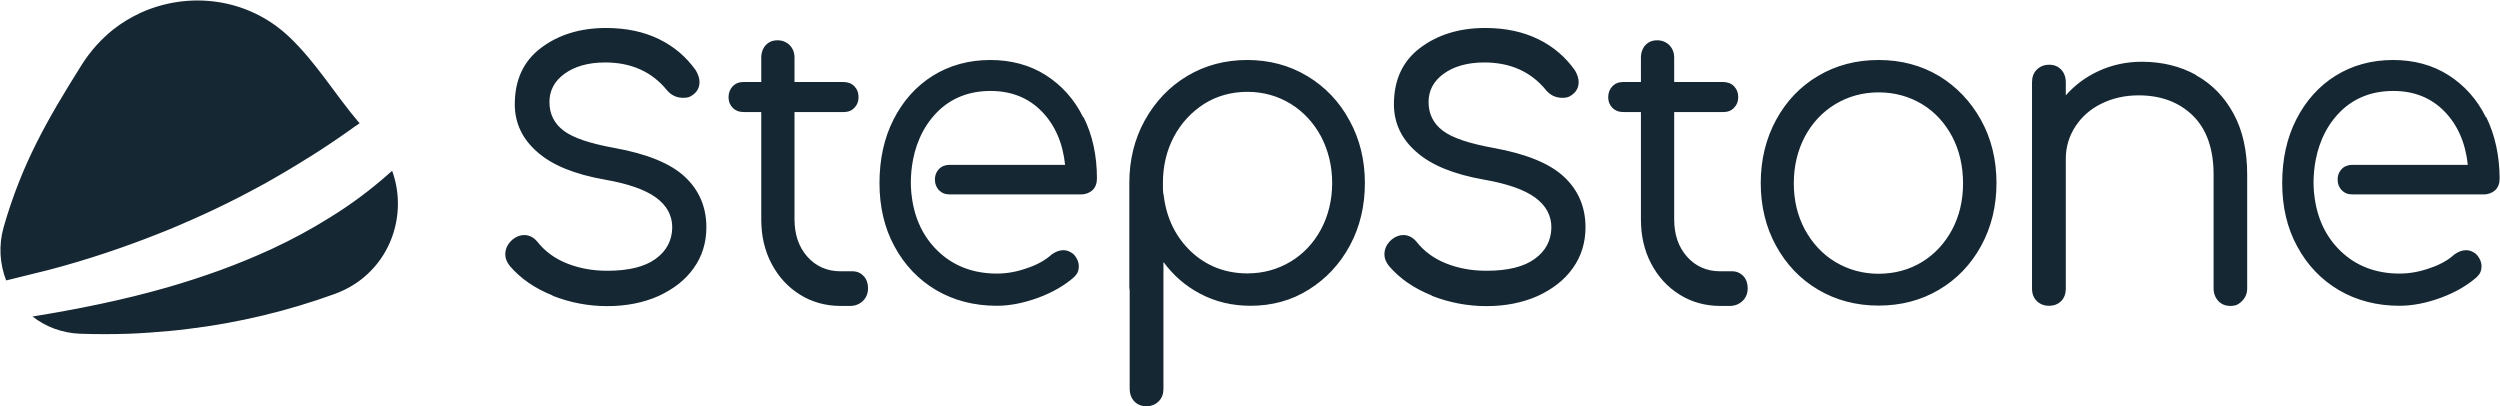
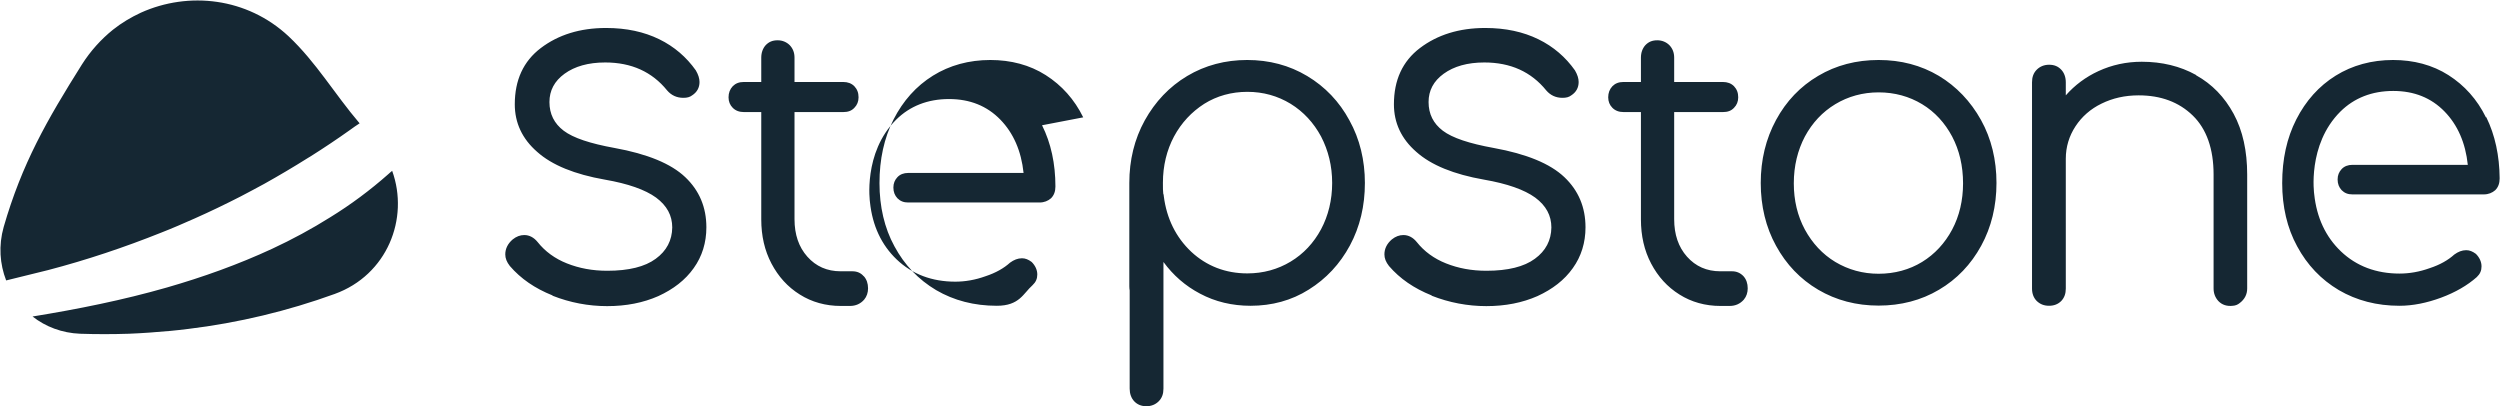
<svg xmlns="http://www.w3.org/2000/svg" version="1.1" id="Layer_1" x="0px" y="0px" viewBox="0 0 1421 231" style="enable-background:new 0 0 1421 231;" xml:space="preserve">
  <style type="text/css"> .st0{fill-rule:evenodd;clip-rule:evenodd;fill:#152733;} </style>
-   <path class="st0" d="M190.2,167.1c-26.5,9.6-54.5,16.4-83.5,19.9h-0.1c-3.3,0.4-6.6,0.8-9.9,1.1h-0.1c-7.7,0.7-15.6,1.3-23.4,1.6 c-9.3,0.3-18.5,0.3-27.6,0c-10.4-0.4-19.7-4-27.1-9.8c25.8-4.2,51.3-9.3,76.4-16.5c20.5-5.9,40.6-13.1,59.8-22 c11.4-5.3,22.5-11.3,33-17.9c11.7-7.2,22.7-15.4,33-24.5c0.7-0.6,1.4-1.3,2.2-1.9C232.7,124.2,220.1,156.3,190.2,167.1 M204.4,70.1 c-1.9,1.2-3.7,2.5-5.5,3.8c-7.3,5.2-14.8,10.2-22.4,15l-1.5,0.9c-8.1,5.1-16.4,10-24.8,14.7c-4.5,2.4-9,4.9-13.5,7.2 c-8.6,4.4-17.3,8.6-26.1,12.5c-6.3,2.8-12.5,5.5-18.9,8c-21,8.4-42.5,15.6-64.3,21.3l-23.9,5.9c-3.6-9.3-4.4-19.8-1.4-30.4 c10.4-36,24.5-60.6,44.5-92.4c4.9-7.7,10.9-14.3,17.6-19.7c4.9-3.9,10.3-7.1,15.9-9.7C107.2-5,140.4-1.4,164,20.6 C179.8,35.5,190,53.2,204.4,70.1 M314,167.9c-10-4-18-9.5-24.2-16.7c-1.8-2.3-2.6-4.4-2.6-6.6c0-3.2,1.4-6.1,4.2-8.5 c2.1-1.7,4.3-2.5,6.6-2.5c2.9,0,5.5,1.4,7.6,4c4.2,5.3,9.8,9.4,16.6,12.1c7,2.8,14.6,4.2,23,4.2c12.2,0,21.4-2.3,27.5-6.8 c6.2-4.5,9.3-10.5,9.4-17.8c0-6.8-3-12.4-9.2-17c-6.2-4.5-15.9-7.9-29.1-10.2c-17.1-3-30-8.2-38.5-15.8c-8.5-7.4-12.7-16.5-12.7-27 c0-13.8,4.9-24.5,14.8-32s22.2-11.4,37.1-11.4c11.6,0,21.6,2.2,30.2,6.4s15.5,10.2,20.8,17.7c1.4,2.4,2.1,4.6,2.1,6.6 c0,3.2-1.4,5.8-4.2,7.6c-1.3,1-2.8,1.4-5,1.4c-3.7,0-6.8-1.4-9.2-4.2c-8.6-10.6-20.3-15.9-35.2-15.9c-9.6,0-17.3,2.2-23.1,6.4 s-8.6,9.6-8.6,16.1c0,6.8,2.7,12.2,8.1,16.3c5.4,4.1,15.1,7.3,28.9,9.8c18.7,3.4,32.1,8.9,40.2,16.6c8,7.6,12,17.1,12,28.5 c0,8.7-2.4,16.5-7.2,23.2c-4.8,6.8-11.6,12-20.1,15.9c-8.6,3.8-18.3,5.7-29.1,5.7c-10.7,0-21.1-2-31-5.9L314,167.9z M491,157 c1.6,1.8,2.4,4.1,2.4,6.9c0,2.4-0.7,4.6-2.2,6.4c-2.1,2.4-4.8,3.6-8.1,3.6h-5.2c-8.6,0-16.5-2.2-23.3-6.5 c-6.9-4.3-12.2-10.2-16.1-17.6s-5.8-15.8-5.8-25.1v-61h-9.9c-2.6,0-4.7-0.8-6.3-2.4c-1.6-1.6-2.4-3.6-2.4-6c0-2.5,0.8-4.6,2.4-6.3 c1.6-1.6,3.6-2.4,6.3-2.4h9.9V32.8c0-2.9,0.9-5.3,2.5-7.1c1.8-1.9,3.9-2.8,6.8-2.8c2.7,0,5.1,1,6.9,2.8c1.8,1.9,2.7,4.2,2.7,7.1 v13.8h27.7c2.6,0,4.7,0.8,6.3,2.4c1.6,1.7,2.4,3.7,2.4,6.3c0,2.4-0.8,4.4-2.4,6c-1.6,1.7-3.6,2.4-6.3,2.4h-27.7v60.9 c0,8.7,2.4,15.8,7.3,21.3s11.2,8.3,18.9,8.3h6.7c2.6,0,4.8,0.9,6.4,2.8L491,157z M813.7,167.9c-10-4-18-9.5-24.2-16.7 c-1.8-2.3-2.6-4.4-2.6-6.6c0-3.2,1.4-6.1,4.2-8.5c2.1-1.7,4.3-2.5,6.6-2.5c2.9,0,5.5,1.4,7.6,4c4.2,5.3,9.8,9.4,16.6,12.1 c7,2.8,14.6,4.2,23,4.2c12.2,0,21.4-2.3,27.5-6.8c6.2-4.5,9.3-10.5,9.4-17.8c0-6.8-3-12.4-9.2-17c-6.2-4.5-15.9-7.9-29.1-10.2 c-17.1-3-30-8.2-38.5-15.8c-8.5-7.4-12.7-16.5-12.7-27c0-13.8,4.9-24.5,14.8-32s22.2-11.4,37.1-11.4c11.6,0,21.6,2.2,30.2,6.4 c8.6,4.2,15.5,10.2,20.8,17.7c1.4,2.4,2.1,4.6,2.1,6.6c0,3.2-1.4,5.8-4.2,7.6c-1.3,1-2.8,1.4-5,1.4c-3.7,0-6.8-1.4-9.2-4.2 c-8.6-10.6-20.3-15.9-35.2-15.9c-9.6,0-17.3,2.2-23.1,6.4S812,51.5,812,58c0,6.8,2.7,12.2,8.1,16.3c5.4,4.1,15.1,7.3,28.9,9.8 c18.7,3.4,32.1,8.9,40.2,16.6c8,7.6,12,17.1,12,28.5c0,8.7-2.4,16.5-7.2,23.2c-4.8,6.8-11.6,12-20.1,15.9 c-8.6,3.8-18.3,5.7-29.1,5.7c-10.6,0-21.1-2-31-5.9L813.7,167.9z M991,157c1.6,1.8,2.4,4.1,2.4,6.9c0,2.4-0.7,4.6-2.2,6.4 c-2.1,2.4-4.8,3.6-8.1,3.6h-5.2c-8.6,0-16.5-2.2-23.3-6.5c-6.9-4.3-12.2-10.2-16.1-17.6s-5.8-15.8-5.8-25.1v-61h-9.9 c-2.6,0-4.7-0.8-6.3-2.4c-1.6-1.6-2.4-3.6-2.4-6c0-2.5,0.8-4.6,2.4-6.3c1.6-1.6,3.6-2.4,6.3-2.4h9.9V32.8c0-2.9,0.9-5.3,2.5-7.1 c1.8-1.9,3.9-2.8,6.8-2.8c2.7,0,5.1,1,6.9,2.8c1.8,1.9,2.7,4.2,2.7,7.1v13.8h27.7c2.6,0,4.7,0.8,6.3,2.4c1.6,1.7,2.4,3.7,2.4,6.3 c0,2.4-0.8,4.4-2.4,6c-1.6,1.7-3.6,2.4-6.3,2.4h-27.7v60.9c0,8.7,2.4,15.8,7.3,21.3s11.2,8.3,18.9,8.3h6.7 C987,154.2,989.2,155.1,991,157L991,157z M743,43.2c-10.2-6.1-21.6-9.1-34.1-9.1c-12.4,0-23.9,3-34.1,9.1 c-10.2,6.1-18.2,14.6-24.1,25.2c-5.9,10.7-8.8,22.6-8.8,35.6v58.7c0,1,0.1,1.8,0.2,2.4v55.8c0,2.9,0.9,5.4,2.6,7.2s4,2.8,6.9,2.8 c2.8,0,5.2-1,7-2.8c1.9-1.9,2.7-4.3,2.7-7.2v-72c5.5,7.5,12.4,13.6,20.8,18c8.6,4.6,18.3,6.9,28.7,6.9c12.1,0,23.3-3,33.1-9.2 c9.8-6.1,17.7-14.5,23.4-25.1s8.5-22.5,8.5-35.5c0-12.9-2.9-25-8.8-35.6C761.3,57.8,753.2,49.3,743,43.2L743,43.2z M757.2,104 c0,9.7-2.2,18.6-6.3,26.3c-4.2,7.8-10,14-17.3,18.4s-15.6,6.7-24.6,6.7c-12.4,0-23.2-4.2-31.9-12.3c-8.7-8.2-14-18.9-15.6-31.6 c0-0.5-0.1-1-0.3-1.4c-0.2-1.3-0.2-3.3-0.2-6.2c0-9.7,2.2-18.6,6.3-26.3c4.2-7.8,10-14,17.2-18.6c7.2-4.5,15.5-6.8,24.5-6.8 s17.2,2.3,24.6,6.8c7.3,4.5,13.1,10.8,17.3,18.6C755,85.5,757.2,94.3,757.2,104z M1102,43.1c-10.1-6-21.5-9-34.2-9s-24.2,3-34.3,9 c-10.2,6-18.2,14.4-24,25.1s-8.7,22.7-8.7,35.8s2.9,25.2,8.7,35.7c5.8,10.6,13.8,19,24,25c10.2,6,21.7,9,34.3,9 c12.6,0,24.2-3,34.3-9c10.2-6,18.2-14.4,24-25s8.7-22.6,8.7-35.7s-2.9-25.2-8.8-35.8S1112,49.1,1102,43.1z M1092.5,148.9 c-7.2,4.4-15.6,6.7-24.7,6.7c-9,0-17.2-2.3-24.6-6.7c-7.3-4.4-13.1-10.7-17.3-18.4c-4.2-7.8-6.3-16.6-6.3-26.3 c0-9.9,2.2-18.8,6.3-26.6c4.2-7.8,10-14,17.3-18.4s15.6-6.7,24.6-6.7c9.1,0,17.4,2.3,24.7,6.7s13,10.7,17.1,18.4 c4.1,7.8,6.2,16.7,6.2,26.6c0,9.7-2.1,18.6-6.2,26.3S1099.7,144.5,1092.5,148.9z M1248.2,42.6c-9-5-19.4-7.5-30.8-7.5 c-8.8,0-17,1.8-24.6,5.3c-7.2,3.3-13.5,8-18.6,13.8v-7.4c0-2.9-0.9-5.4-2.6-7.2c-1.8-1.9-4-2.8-6.9-2.8c-2.8,0-5.2,1-7,2.8 c-1.9,1.9-2.7,4.3-2.7,7.2V164c0,2.9,0.9,5.3,2.7,7.1c1.9,1.8,4.1,2.7,7,2.7c2.8,0,5.1-0.9,6.9-2.7c1.8-1.9,2.6-4.2,2.6-7.1V90.2 c0-6.7,1.9-12.9,5.5-18.4s8.6-9.9,14.8-12.9c6.3-3.1,13.3-4.7,21.1-4.7c12.6,0,22.9,3.8,30.8,11.5c7.8,7.6,11.8,18.9,11.8,33.5V164 c0,2.7,0.9,5.1,2.7,7.1c2.1,2.2,4.9,3.1,8.3,2.7c1.4-0.1,2.7-0.6,3.8-1.5c2.8-2.1,4.3-4.9,4.3-8.3V99.2c0-13.3-2.5-24.9-7.7-34.5 s-12.3-16.9-21.3-21.9L1248.2,42.6z M615.7,66.7c-5-10.2-12.2-18.2-21.3-24s-19.8-8.6-31.5-8.6c-12.1,0-23.1,3-32.6,8.9 s-17,14.3-22.4,24.9s-8,22.7-8,36.2c0,13.3,2.8,25.5,8.5,35.9c5.7,10.6,13.6,18.9,23.7,24.9c10.1,5.9,21.6,8.9,34.5,8.9 c7.5,0,15.5-1.6,23.6-4.6s15-7,20.3-11.7c1.9-1.8,2.7-3.7,2.7-6.1c0-2.5-1.1-5-3.2-7.1c-1.9-1.4-3.6-2.1-5.5-2.1 c-2.4,0-4.6,0.9-6.8,2.5c-3.4,3.1-8.1,5.8-13.9,7.7c-5.8,2.1-11.6,3.1-17.2,3.1c-13.2,0-24.5-4.2-33.3-12.6 c-8.7-8.3-13.8-19.2-15.2-32.5c0,0-4.1-28.1,14.9-47c7.8-7.7,17.9-11.7,30-11.7c11.9,0,21.6,3.9,29.2,11.7 c7.4,7.6,11.9,17.8,13.2,30.3h-65.6c-2.5,0-4.6,0.8-6.1,2.4s-2.3,3.5-2.3,5.9c0,2.5,0.8,4.5,2.3,6.1c1.6,1.6,3.5,2.4,6.1,2.4h74.7 c2.6,0,4.8-0.9,6.5-2.4c1.7-1.7,2.5-3.9,2.5-6.7c0-12.9-2.5-24.6-7.6-34.8L615.7,66.7z M1413,66.7c-5-10.2-12.2-18.2-21.3-24 c-9.1-5.8-19.8-8.6-31.5-8.6c-12.1,0-23.1,3-32.6,8.9s-17,14.3-22.4,24.9s-8,22.7-8,36.2c0,13.3,2.8,25.5,8.5,35.9 c5.7,10.6,13.6,18.9,23.7,24.9c10.1,5.9,21.6,8.9,34.5,8.9c7.5,0,15.5-1.6,23.6-4.6s15-7,20.3-11.7c1.9-1.8,2.7-3.7,2.7-6.1 c0-2.5-1.1-5-3.2-7.1c-1.9-1.4-3.6-2.1-5.5-2.1c-2.4,0-4.6,0.9-6.8,2.5c-3.4,3.1-8.1,5.8-13.9,7.7c-5.8,2.1-11.6,3.1-17.2,3.1 c-13.2,0-24.5-4.2-33.3-12.6c-8.7-8.3-13.8-19.2-15.2-32.5c0,0-4.1-28.1,14.9-47c7.8-7.7,17.9-11.7,30-11.7 c11.9,0,21.6,3.9,29.2,11.7c7.4,7.6,11.9,17.8,13.2,30.3h-65.6c-2.5,0-4.6,0.8-6.1,2.4s-2.3,3.5-2.3,5.9c0,2.5,0.8,4.5,2.3,6.1 c1.6,1.6,3.5,2.4,6.1,2.4h74.7c2.6,0,4.8-0.9,6.5-2.4c1.7-1.7,2.5-3.9,2.5-6.7c-0.1-12.9-2.6-24.6-7.6-34.8L1413,66.7z" />
+   <path class="st0" d="M190.2,167.1c-26.5,9.6-54.5,16.4-83.5,19.9h-0.1c-3.3,0.4-6.6,0.8-9.9,1.1h-0.1c-7.7,0.7-15.6,1.3-23.4,1.6 c-9.3,0.3-18.5,0.3-27.6,0c-10.4-0.4-19.7-4-27.1-9.8c25.8-4.2,51.3-9.3,76.4-16.5c20.5-5.9,40.6-13.1,59.8-22 c11.4-5.3,22.5-11.3,33-17.9c11.7-7.2,22.7-15.4,33-24.5c0.7-0.6,1.4-1.3,2.2-1.9C232.7,124.2,220.1,156.3,190.2,167.1 M204.4,70.1 c-1.9,1.2-3.7,2.5-5.5,3.8c-7.3,5.2-14.8,10.2-22.4,15l-1.5,0.9c-8.1,5.1-16.4,10-24.8,14.7c-4.5,2.4-9,4.9-13.5,7.2 c-8.6,4.4-17.3,8.6-26.1,12.5c-6.3,2.8-12.5,5.5-18.9,8c-21,8.4-42.5,15.6-64.3,21.3l-23.9,5.9c-3.6-9.3-4.4-19.8-1.4-30.4 c10.4-36,24.5-60.6,44.5-92.4c4.9-7.7,10.9-14.3,17.6-19.7c4.9-3.9,10.3-7.1,15.9-9.7C107.2-5,140.4-1.4,164,20.6 C179.8,35.5,190,53.2,204.4,70.1 M314,167.9c-10-4-18-9.5-24.2-16.7c-1.8-2.3-2.6-4.4-2.6-6.6c0-3.2,1.4-6.1,4.2-8.5 c2.1-1.7,4.3-2.5,6.6-2.5c2.9,0,5.5,1.4,7.6,4c4.2,5.3,9.8,9.4,16.6,12.1c7,2.8,14.6,4.2,23,4.2c12.2,0,21.4-2.3,27.5-6.8 c6.2-4.5,9.3-10.5,9.4-17.8c0-6.8-3-12.4-9.2-17c-6.2-4.5-15.9-7.9-29.1-10.2c-17.1-3-30-8.2-38.5-15.8c-8.5-7.4-12.7-16.5-12.7-27 c0-13.8,4.9-24.5,14.8-32s22.2-11.4,37.1-11.4c11.6,0,21.6,2.2,30.2,6.4s15.5,10.2,20.8,17.7c1.4,2.4,2.1,4.6,2.1,6.6 c0,3.2-1.4,5.8-4.2,7.6c-1.3,1-2.8,1.4-5,1.4c-3.7,0-6.8-1.4-9.2-4.2c-8.6-10.6-20.3-15.9-35.2-15.9c-9.6,0-17.3,2.2-23.1,6.4 s-8.6,9.6-8.6,16.1c0,6.8,2.7,12.2,8.1,16.3c5.4,4.1,15.1,7.3,28.9,9.8c18.7,3.4,32.1,8.9,40.2,16.6c8,7.6,12,17.1,12,28.5 c0,8.7-2.4,16.5-7.2,23.2c-4.8,6.8-11.6,12-20.1,15.9c-8.6,3.8-18.3,5.7-29.1,5.7c-10.7,0-21.1-2-31-5.9L314,167.9z M491,157 c1.6,1.8,2.4,4.1,2.4,6.9c0,2.4-0.7,4.6-2.2,6.4c-2.1,2.4-4.8,3.6-8.1,3.6h-5.2c-8.6,0-16.5-2.2-23.3-6.5 c-6.9-4.3-12.2-10.2-16.1-17.6s-5.8-15.8-5.8-25.1v-61h-9.9c-2.6,0-4.7-0.8-6.3-2.4c-1.6-1.6-2.4-3.6-2.4-6c0-2.5,0.8-4.6,2.4-6.3 c1.6-1.6,3.6-2.4,6.3-2.4h9.9V32.8c0-2.9,0.9-5.3,2.5-7.1c1.8-1.9,3.9-2.8,6.8-2.8c2.7,0,5.1,1,6.9,2.8c1.8,1.9,2.7,4.2,2.7,7.1 v13.8h27.7c2.6,0,4.7,0.8,6.3,2.4c1.6,1.7,2.4,3.7,2.4,6.3c0,2.4-0.8,4.4-2.4,6c-1.6,1.7-3.6,2.4-6.3,2.4h-27.7v60.9 c0,8.7,2.4,15.8,7.3,21.3s11.2,8.3,18.9,8.3h6.7c2.6,0,4.8,0.9,6.4,2.8L491,157z M813.7,167.9c-10-4-18-9.5-24.2-16.7 c-1.8-2.3-2.6-4.4-2.6-6.6c0-3.2,1.4-6.1,4.2-8.5c2.1-1.7,4.3-2.5,6.6-2.5c2.9,0,5.5,1.4,7.6,4c4.2,5.3,9.8,9.4,16.6,12.1 c7,2.8,14.6,4.2,23,4.2c12.2,0,21.4-2.3,27.5-6.8c6.2-4.5,9.3-10.5,9.4-17.8c0-6.8-3-12.4-9.2-17c-6.2-4.5-15.9-7.9-29.1-10.2 c-17.1-3-30-8.2-38.5-15.8c-8.5-7.4-12.7-16.5-12.7-27c0-13.8,4.9-24.5,14.8-32s22.2-11.4,37.1-11.4c11.6,0,21.6,2.2,30.2,6.4 c8.6,4.2,15.5,10.2,20.8,17.7c1.4,2.4,2.1,4.6,2.1,6.6c0,3.2-1.4,5.8-4.2,7.6c-1.3,1-2.8,1.4-5,1.4c-3.7,0-6.8-1.4-9.2-4.2 c-8.6-10.6-20.3-15.9-35.2-15.9c-9.6,0-17.3,2.2-23.1,6.4S812,51.5,812,58c0,6.8,2.7,12.2,8.1,16.3c5.4,4.1,15.1,7.3,28.9,9.8 c18.7,3.4,32.1,8.9,40.2,16.6c8,7.6,12,17.1,12,28.5c0,8.7-2.4,16.5-7.2,23.2c-4.8,6.8-11.6,12-20.1,15.9 c-8.6,3.8-18.3,5.7-29.1,5.7c-10.6,0-21.1-2-31-5.9L813.7,167.9z M991,157c1.6,1.8,2.4,4.1,2.4,6.9c0,2.4-0.7,4.6-2.2,6.4 c-2.1,2.4-4.8,3.6-8.1,3.6h-5.2c-8.6,0-16.5-2.2-23.3-6.5c-6.9-4.3-12.2-10.2-16.1-17.6s-5.8-15.8-5.8-25.1v-61h-9.9 c-2.6,0-4.7-0.8-6.3-2.4c-1.6-1.6-2.4-3.6-2.4-6c0-2.5,0.8-4.6,2.4-6.3c1.6-1.6,3.6-2.4,6.3-2.4h9.9V32.8c0-2.9,0.9-5.3,2.5-7.1 c1.8-1.9,3.9-2.8,6.8-2.8c2.7,0,5.1,1,6.9,2.8c1.8,1.9,2.7,4.2,2.7,7.1v13.8h27.7c2.6,0,4.7,0.8,6.3,2.4c1.6,1.7,2.4,3.7,2.4,6.3 c0,2.4-0.8,4.4-2.4,6c-1.6,1.7-3.6,2.4-6.3,2.4h-27.7v60.9c0,8.7,2.4,15.8,7.3,21.3s11.2,8.3,18.9,8.3h6.7 C987,154.2,989.2,155.1,991,157L991,157z M743,43.2c-10.2-6.1-21.6-9.1-34.1-9.1c-12.4,0-23.9,3-34.1,9.1 c-10.2,6.1-18.2,14.6-24.1,25.2c-5.9,10.7-8.8,22.6-8.8,35.6v58.7c0,1,0.1,1.8,0.2,2.4v55.8c0,2.9,0.9,5.4,2.6,7.2s4,2.8,6.9,2.8 c2.8,0,5.2-1,7-2.8c1.9-1.9,2.7-4.3,2.7-7.2v-72c5.5,7.5,12.4,13.6,20.8,18c8.6,4.6,18.3,6.9,28.7,6.9c12.1,0,23.3-3,33.1-9.2 c9.8-6.1,17.7-14.5,23.4-25.1s8.5-22.5,8.5-35.5c0-12.9-2.9-25-8.8-35.6C761.3,57.8,753.2,49.3,743,43.2L743,43.2z M757.2,104 c0,9.7-2.2,18.6-6.3,26.3c-4.2,7.8-10,14-17.3,18.4s-15.6,6.7-24.6,6.7c-12.4,0-23.2-4.2-31.9-12.3c-8.7-8.2-14-18.9-15.6-31.6 c0-0.5-0.1-1-0.3-1.4c-0.2-1.3-0.2-3.3-0.2-6.2c0-9.7,2.2-18.6,6.3-26.3c4.2-7.8,10-14,17.2-18.6c7.2-4.5,15.5-6.8,24.5-6.8 s17.2,2.3,24.6,6.8c7.3,4.5,13.1,10.8,17.3,18.6C755,85.5,757.2,94.3,757.2,104z M1102,43.1c-10.1-6-21.5-9-34.2-9s-24.2,3-34.3,9 c-10.2,6-18.2,14.4-24,25.1s-8.7,22.7-8.7,35.8s2.9,25.2,8.7,35.7c5.8,10.6,13.8,19,24,25c10.2,6,21.7,9,34.3,9 c12.6,0,24.2-3,34.3-9c10.2-6,18.2-14.4,24-25s8.7-22.6,8.7-35.7s-2.9-25.2-8.8-35.8S1112,49.1,1102,43.1z M1092.5,148.9 c-7.2,4.4-15.6,6.7-24.7,6.7c-9,0-17.2-2.3-24.6-6.7c-7.3-4.4-13.1-10.7-17.3-18.4c-4.2-7.8-6.3-16.6-6.3-26.3 c0-9.9,2.2-18.8,6.3-26.6c4.2-7.8,10-14,17.3-18.4s15.6-6.7,24.6-6.7c9.1,0,17.4,2.3,24.7,6.7s13,10.7,17.1,18.4 c4.1,7.8,6.2,16.7,6.2,26.6c0,9.7-2.1,18.6-6.2,26.3S1099.7,144.5,1092.5,148.9z M1248.2,42.6c-9-5-19.4-7.5-30.8-7.5 c-8.8,0-17,1.8-24.6,5.3c-7.2,3.3-13.5,8-18.6,13.8v-7.4c0-2.9-0.9-5.4-2.6-7.2c-1.8-1.9-4-2.8-6.9-2.8c-2.8,0-5.2,1-7,2.8 c-1.9,1.9-2.7,4.3-2.7,7.2V164c0,2.9,0.9,5.3,2.7,7.1c1.9,1.8,4.1,2.7,7,2.7c2.8,0,5.1-0.9,6.9-2.7c1.8-1.9,2.6-4.2,2.6-7.1V90.2 c0-6.7,1.9-12.9,5.5-18.4s8.6-9.9,14.8-12.9c6.3-3.1,13.3-4.7,21.1-4.7c12.6,0,22.9,3.8,30.8,11.5c7.8,7.6,11.8,18.9,11.8,33.5V164 c0,2.7,0.9,5.1,2.7,7.1c2.1,2.2,4.9,3.1,8.3,2.7c1.4-0.1,2.7-0.6,3.8-1.5c2.8-2.1,4.3-4.9,4.3-8.3V99.2c0-13.3-2.5-24.9-7.7-34.5 s-12.3-16.9-21.3-21.9L1248.2,42.6z M615.7,66.7c-5-10.2-12.2-18.2-21.3-24s-19.8-8.6-31.5-8.6c-12.1,0-23.1,3-32.6,8.9 s-17,14.3-22.4,24.9s-8,22.7-8,36.2c0,13.3,2.8,25.5,8.5,35.9c5.7,10.6,13.6,18.9,23.7,24.9c10.1,5.9,21.6,8.9,34.5,8.9 s15-7,20.3-11.7c1.9-1.8,2.7-3.7,2.7-6.1c0-2.5-1.1-5-3.2-7.1c-1.9-1.4-3.6-2.1-5.5-2.1 c-2.4,0-4.6,0.9-6.8,2.5c-3.4,3.1-8.1,5.8-13.9,7.7c-5.8,2.1-11.6,3.1-17.2,3.1c-13.2,0-24.5-4.2-33.3-12.6 c-8.7-8.3-13.8-19.2-15.2-32.5c0,0-4.1-28.1,14.9-47c7.8-7.7,17.9-11.7,30-11.7c11.9,0,21.6,3.9,29.2,11.7 c7.4,7.6,11.9,17.8,13.2,30.3h-65.6c-2.5,0-4.6,0.8-6.1,2.4s-2.3,3.5-2.3,5.9c0,2.5,0.8,4.5,2.3,6.1c1.6,1.6,3.5,2.4,6.1,2.4h74.7 c2.6,0,4.8-0.9,6.5-2.4c1.7-1.7,2.5-3.9,2.5-6.7c0-12.9-2.5-24.6-7.6-34.8L615.7,66.7z M1413,66.7c-5-10.2-12.2-18.2-21.3-24 c-9.1-5.8-19.8-8.6-31.5-8.6c-12.1,0-23.1,3-32.6,8.9s-17,14.3-22.4,24.9s-8,22.7-8,36.2c0,13.3,2.8,25.5,8.5,35.9 c5.7,10.6,13.6,18.9,23.7,24.9c10.1,5.9,21.6,8.9,34.5,8.9c7.5,0,15.5-1.6,23.6-4.6s15-7,20.3-11.7c1.9-1.8,2.7-3.7,2.7-6.1 c0-2.5-1.1-5-3.2-7.1c-1.9-1.4-3.6-2.1-5.5-2.1c-2.4,0-4.6,0.9-6.8,2.5c-3.4,3.1-8.1,5.8-13.9,7.7c-5.8,2.1-11.6,3.1-17.2,3.1 c-13.2,0-24.5-4.2-33.3-12.6c-8.7-8.3-13.8-19.2-15.2-32.5c0,0-4.1-28.1,14.9-47c7.8-7.7,17.9-11.7,30-11.7 c11.9,0,21.6,3.9,29.2,11.7c7.4,7.6,11.9,17.8,13.2,30.3h-65.6c-2.5,0-4.6,0.8-6.1,2.4s-2.3,3.5-2.3,5.9c0,2.5,0.8,4.5,2.3,6.1 c1.6,1.6,3.5,2.4,6.1,2.4h74.7c2.6,0,4.8-0.9,6.5-2.4c1.7-1.7,2.5-3.9,2.5-6.7c-0.1-12.9-2.6-24.6-7.6-34.8L1413,66.7z" />
</svg>